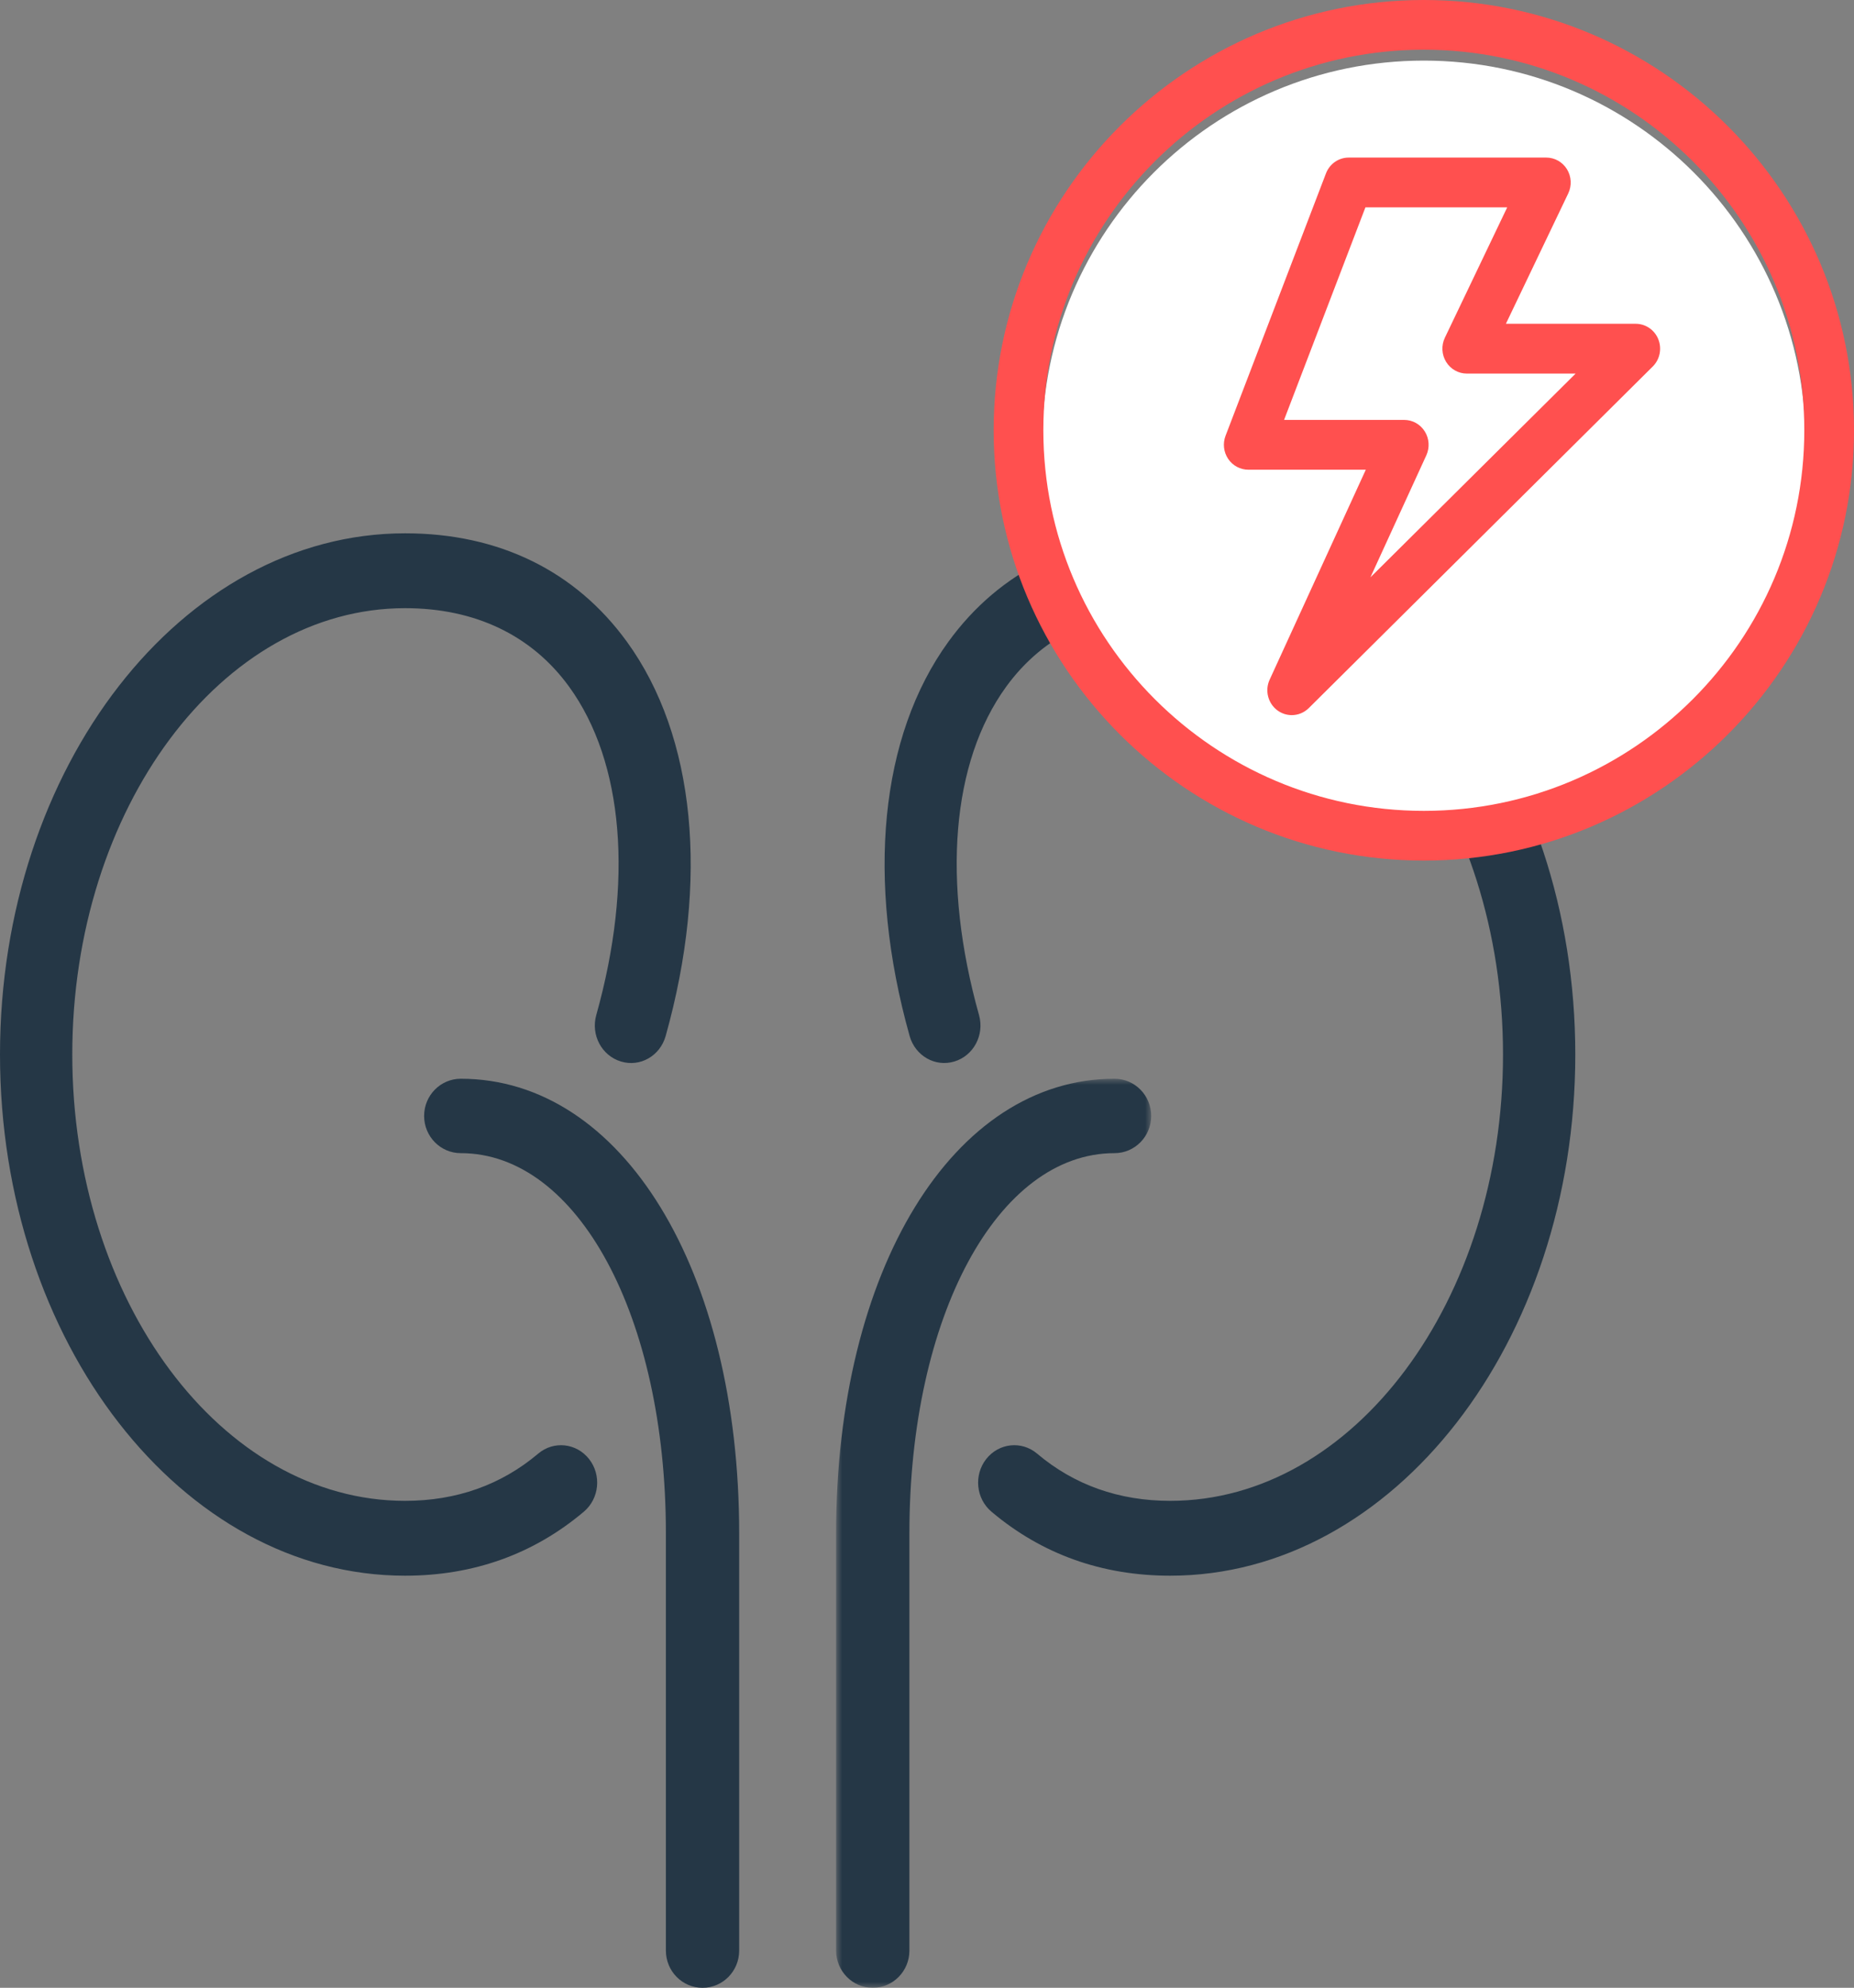
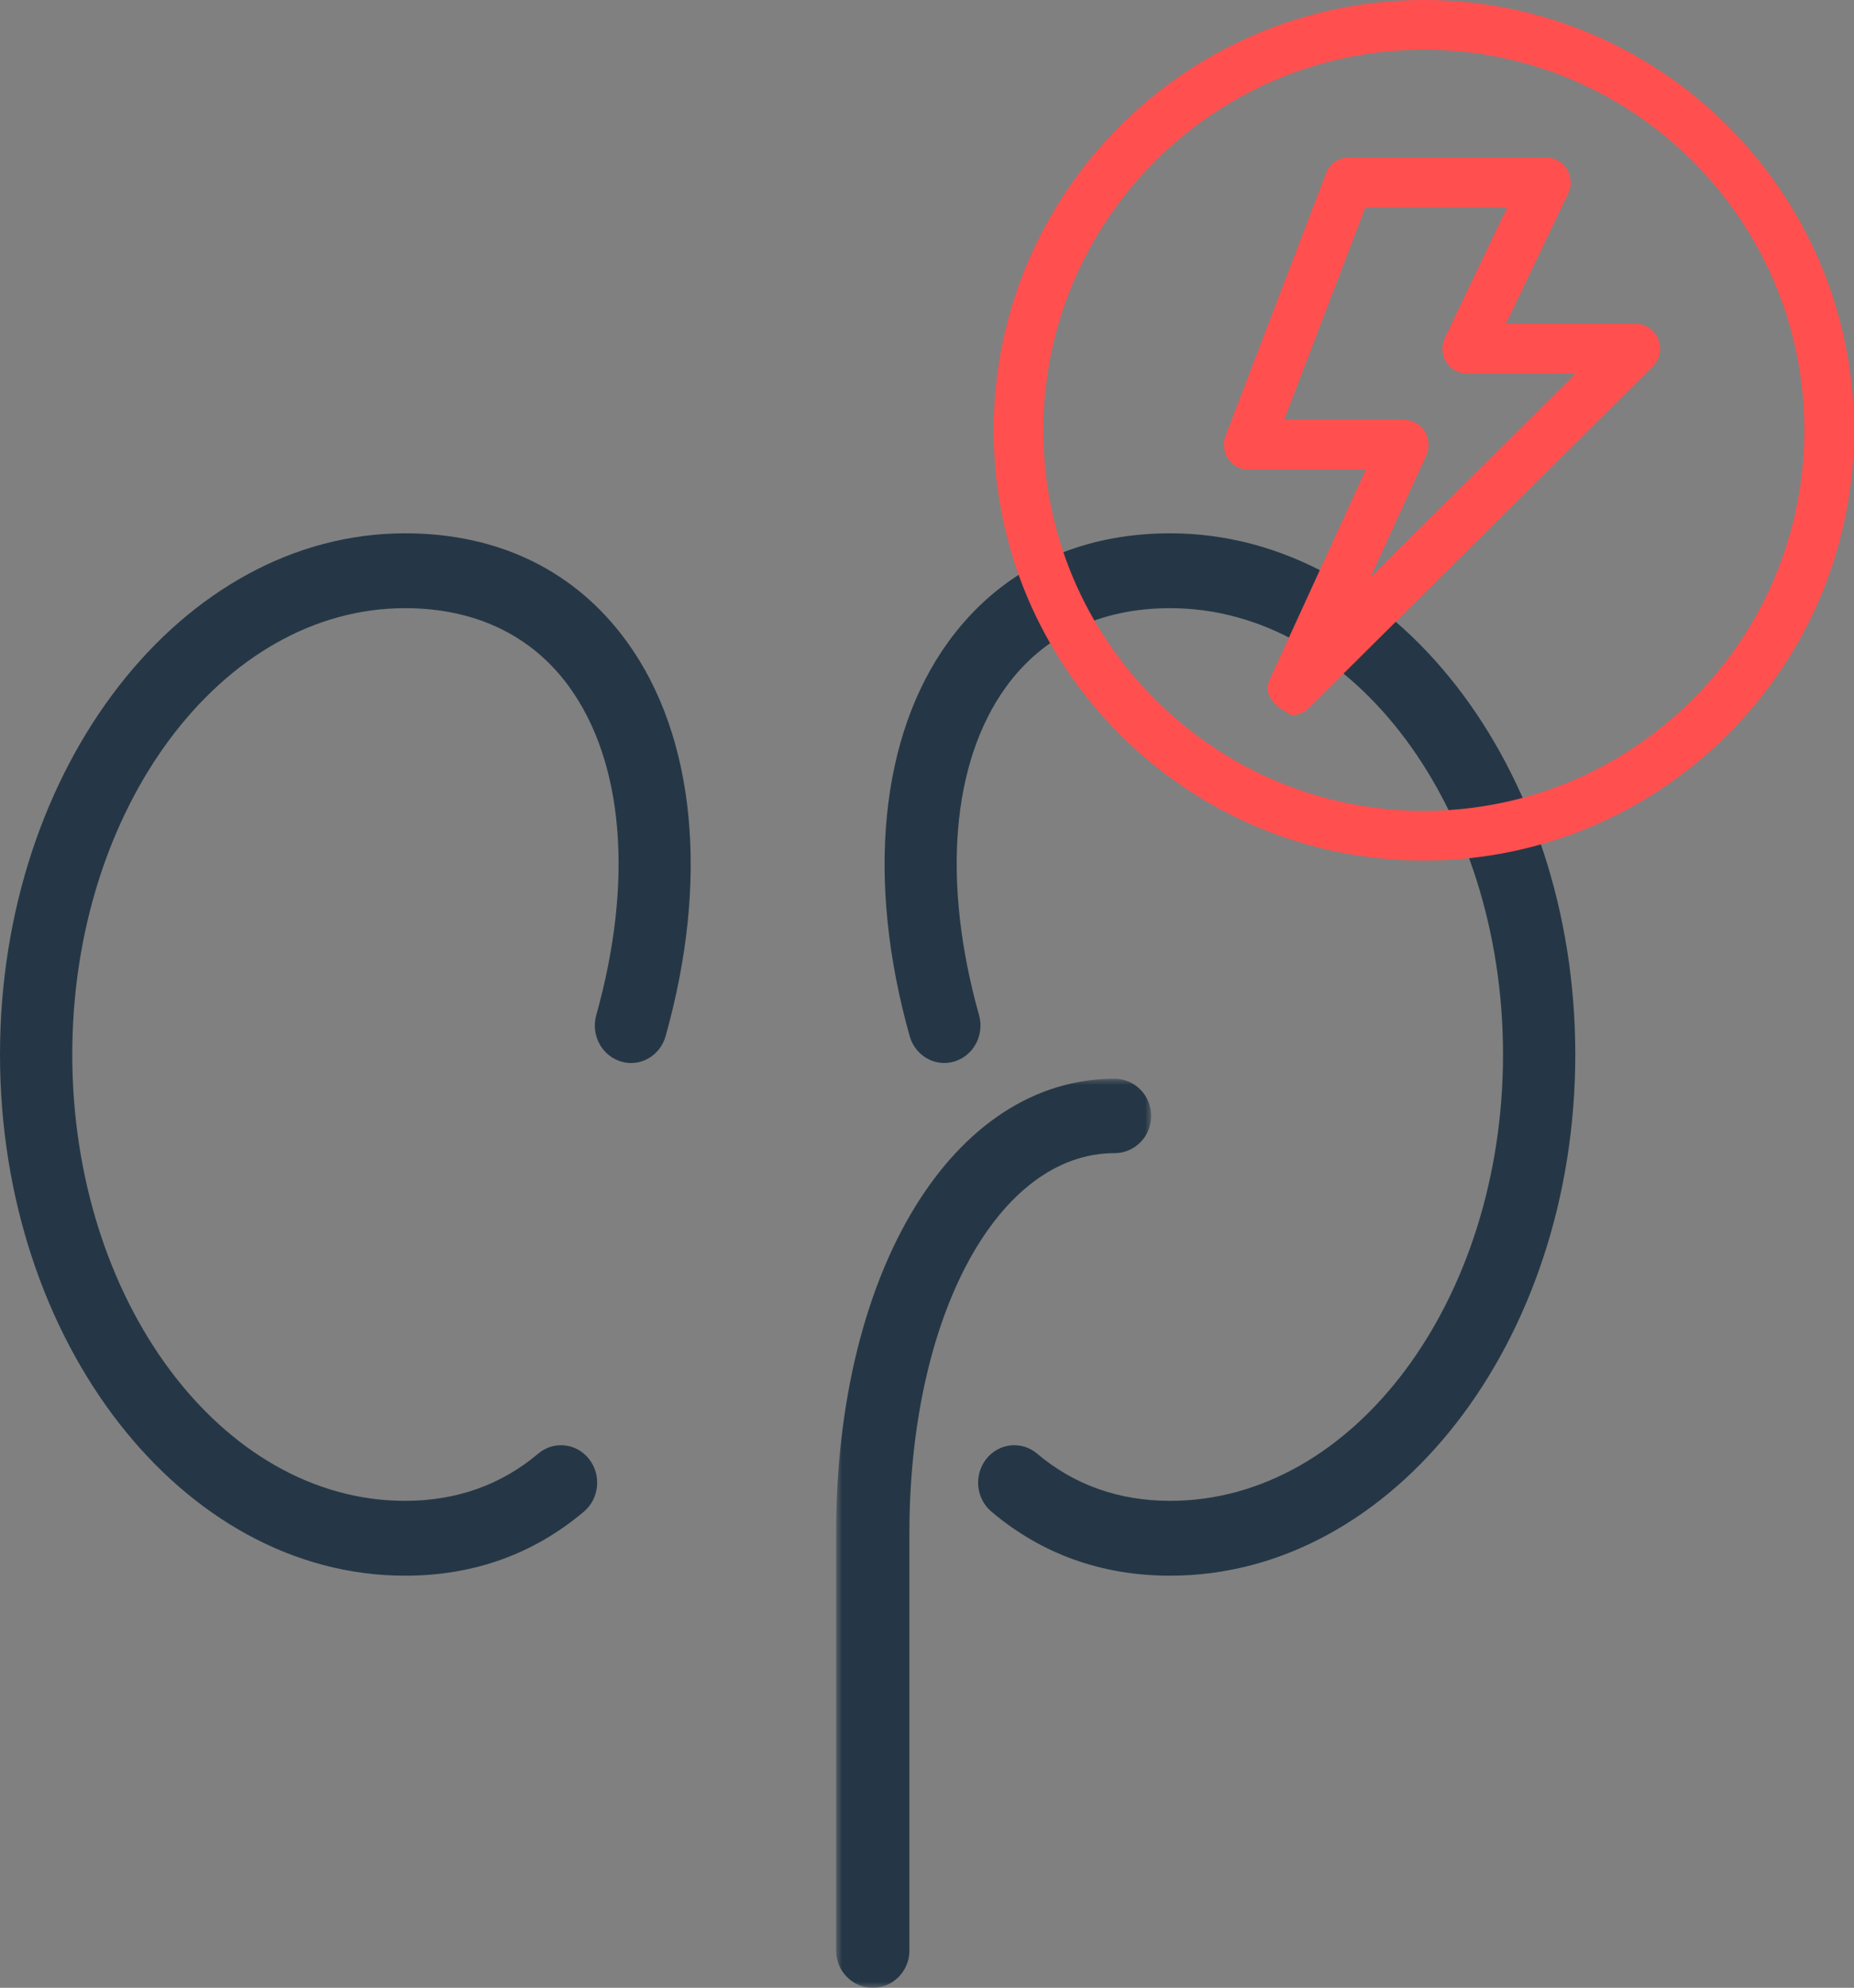
<svg xmlns="http://www.w3.org/2000/svg" xmlns:xlink="http://www.w3.org/1999/xlink" width="153px" height="164px" viewBox="0 0 153 164" version="1.1">
  <rect x="0" y="0" width="153" height="164" fill="#808080" stroke="none" />
  <title>Group 16</title>
  <defs>
    <polygon id="path-1" points="0 0 26 0 26 75 0 75" />
  </defs>
  <g id="NDO-Patientenwebsite" stroke="none" stroke-width="1" fill="none" fill-rule="evenodd">
    <g id="Herausforderungen" transform="translate(-137, -4467)">
      <g id="Group-16" transform="translate(137, 4467)">
        <path d="M44.414,119.929 C41.355,122.513 37.66,123.824 33.431,123.824 C18.286,123.824 5.965,107.304 5.965,86.999 C5.965,66.696 18.286,50.176 33.431,50.176 C39.211,50.176 43.892,52.418 46.968,56.659 C51.476,62.874 52.291,72.749 49.206,83.749 C48.746,85.387 49.656,87.1 51.238,87.575 C52.824,88.065 54.476,87.112 54.934,85.471 C58.548,72.588 57.383,60.734 51.739,52.951 C47.492,47.095 41.161,44 33.431,44 C14.997,44 0,63.289 0,86.999 C0,110.71 14.997,130 33.431,130 C39.071,130 44.034,128.222 48.184,124.716 C49.461,123.638 49.651,121.691 48.61,120.371 C47.567,119.049 45.689,118.851 44.414,119.929" id="Fill-1" fill="#253746" />
-         <path d="M38.024,89 C36.354,89 35,90.374 35,92.069 C35,93.764 36.354,95.139 38.024,95.139 C47.674,95.139 54.952,108.622 54.952,126.5 L54.952,160.931 C54.952,162.626 56.306,164 57.976,164 C59.646,164 61,162.626 61,160.931 L61,126.5 C61,104.771 51.338,89 38.024,89" id="Fill-3" fill="#253746" />
        <path d="M96.57,44 C88.84,44 82.509,47.095 78.262,52.951 C72.617,60.734 71.452,72.588 75.066,85.471 C75.525,87.11 77.181,88.06 78.762,87.575 C80.344,87.1 81.254,85.387 80.794,83.749 C77.709,72.749 78.524,62.874 83.032,56.659 C86.108,52.418 90.789,50.176 96.57,50.176 C111.714,50.176 124.035,66.696 124.035,86.999 C124.035,107.304 111.714,123.824 96.57,123.824 C92.341,123.824 88.645,122.513 85.586,119.929 C84.309,118.848 82.43,119.051 81.389,120.371 C80.349,121.693 80.539,123.638 81.816,124.716 C85.967,128.222 90.931,130 96.57,130 C115.003,130 130,110.71 130,86.999 C130,63.289 115.003,44 96.57,44" id="Fill-5" fill="#253746" />
        <g id="Group-9" transform="translate(69, 89)">
          <mask id="mask-2" fill="white">
            <use xlink:href="#path-1" />
          </mask>
          <g id="Clip-8" />
          <path d="M22.976,6.139 C24.646,6.139 26,4.765 26,3.069 C26,1.374 24.646,0 22.976,0 C9.663,0 0,15.771 0,37.5 L0,71.931 C0,73.626 1.354,75 3.024,75 C4.694,75 6.048,73.626 6.048,71.931 L6.048,37.5 C6.048,19.622 13.325,6.139 22.976,6.139" id="Fill-7" fill="#253746" mask="url(#mask-2)" />
        </g>
-         <path d="M149,36.5 C149,53.897 134.897,68 117.5,68 C100.103,68 86,53.897 86,36.5 C86,19.103 100.103,5 117.5,5 C134.897,5 149,19.103 149,36.5" id="Fill-10" fill="#FFFFFF" />
        <path d="M117.502,4.101 C100.187,4.101 86.101,18.185 86.101,35.498 C86.101,52.813 100.187,66.899 117.502,66.899 C134.816,66.899 148.899,52.813 148.899,35.498 C148.899,18.185 134.816,4.101 117.502,4.101 M117.502,71 C97.926,71 82,55.073 82,35.498 C82,15.925 97.926,0 117.502,0 C137.076,0 153,15.925 153,35.498 C153,55.073 137.076,71 117.502,71" id="Fill-12" fill="#FF504F" />
-         <path d="M105.967,34.644 L115.879,34.644 C116.568,34.644 117.21,35.003 117.58,35.595 C117.95,36.187 117.997,36.931 117.706,37.567 L113.093,47.632 L130.027,30.821 L121.048,30.821 C120.353,30.821 119.708,30.456 119.34,29.856 C118.971,29.254 118.932,28.504 119.235,27.866 L124.381,17.108 L112.68,17.108 L105.967,34.644 Z M106.603,59 C106.195,59 105.788,58.876 105.435,58.621 C104.642,58.047 104.364,56.976 104.776,56.077 L112.713,38.752 L103.016,38.752 C102.35,38.752 101.726,38.417 101.352,37.858 C100.976,37.296 100.896,36.584 101.138,35.952 L109.424,14.308 C109.725,13.519 110.471,13 111.302,13 L127.606,13 C128.301,13 128.946,13.365 129.315,13.965 C129.683,14.567 129.722,15.317 129.419,15.955 L124.273,26.713 L134.984,26.713 C135.805,26.713 136.543,27.218 136.852,27.992 C137.159,28.767 136.979,29.655 136.392,30.237 L108.01,58.416 C107.62,58.803 107.112,59 106.603,59 L106.603,59 Z" id="Fill-14" fill="#FF504F" />
+         <path d="M105.967,34.644 L115.879,34.644 C116.568,34.644 117.21,35.003 117.58,35.595 C117.95,36.187 117.997,36.931 117.706,37.567 L113.093,47.632 L130.027,30.821 L121.048,30.821 C120.353,30.821 119.708,30.456 119.34,29.856 C118.971,29.254 118.932,28.504 119.235,27.866 L124.381,17.108 L112.68,17.108 L105.967,34.644 Z M106.603,59 C104.642,58.047 104.364,56.976 104.776,56.077 L112.713,38.752 L103.016,38.752 C102.35,38.752 101.726,38.417 101.352,37.858 C100.976,37.296 100.896,36.584 101.138,35.952 L109.424,14.308 C109.725,13.519 110.471,13 111.302,13 L127.606,13 C128.301,13 128.946,13.365 129.315,13.965 C129.683,14.567 129.722,15.317 129.419,15.955 L124.273,26.713 L134.984,26.713 C135.805,26.713 136.543,27.218 136.852,27.992 C137.159,28.767 136.979,29.655 136.392,30.237 L108.01,58.416 C107.62,58.803 107.112,59 106.603,59 L106.603,59 Z" id="Fill-14" fill="#FF504F" />
      </g>
    </g>
  </g>
</svg>